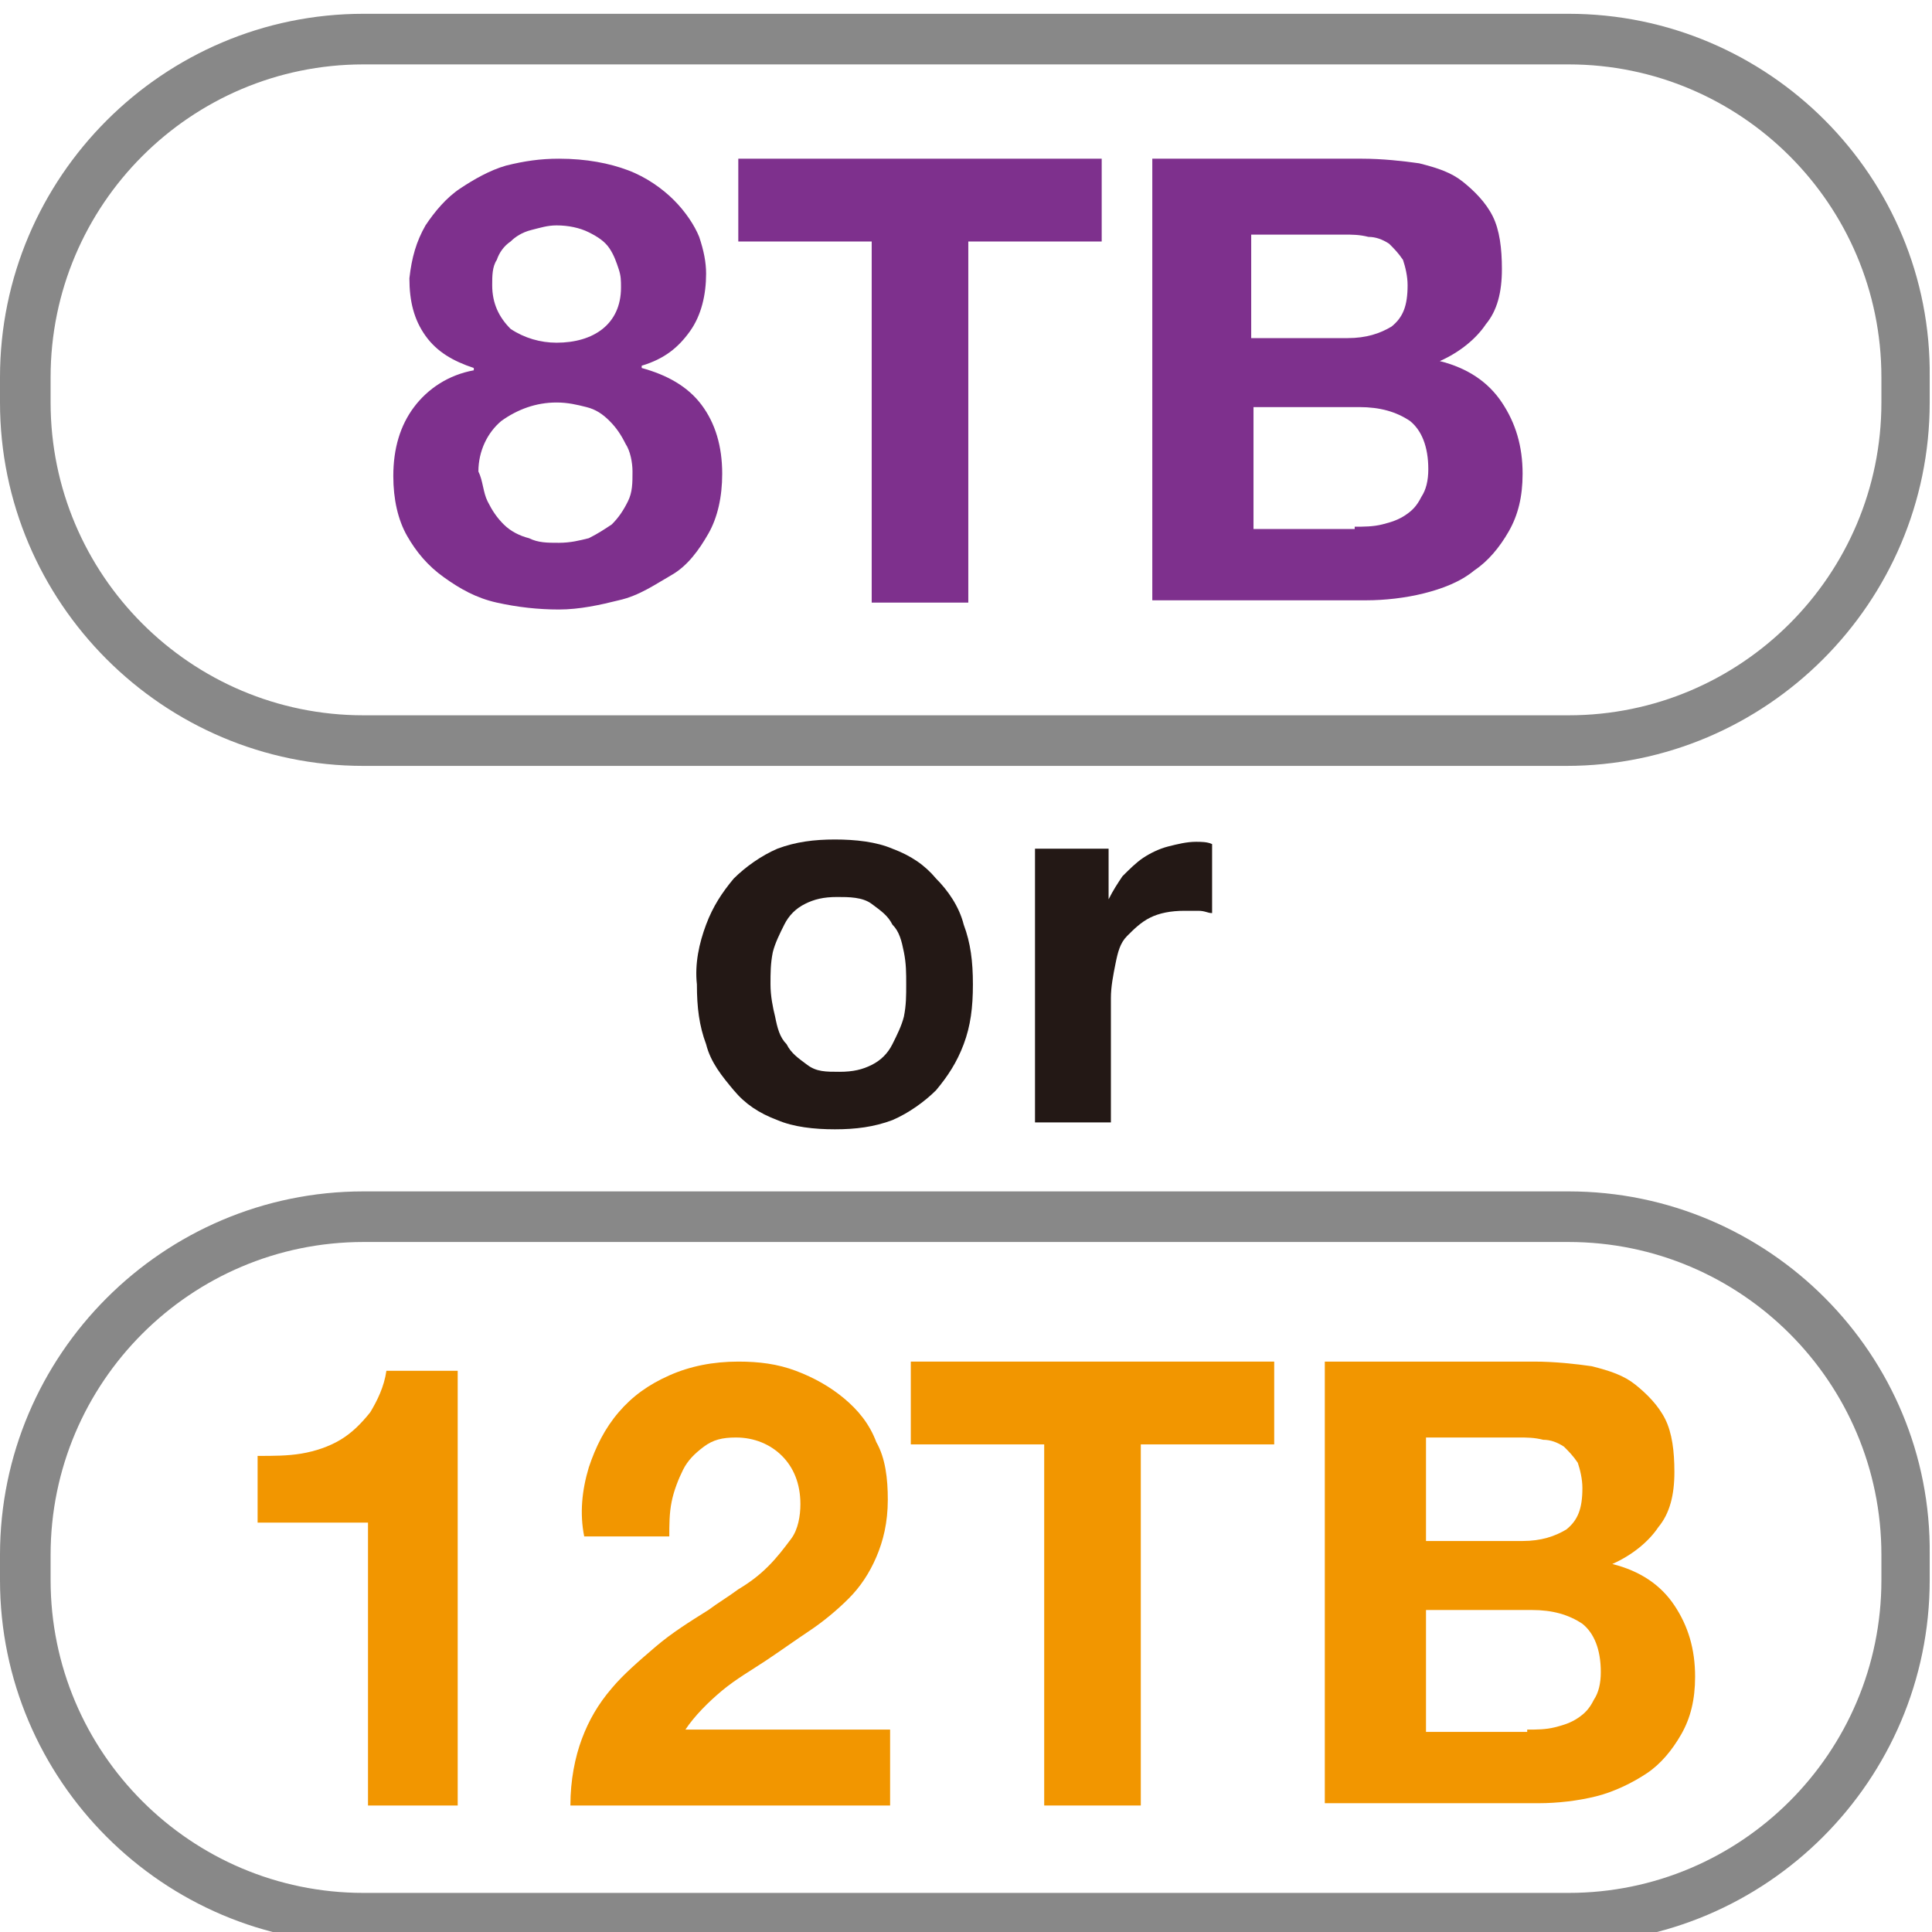
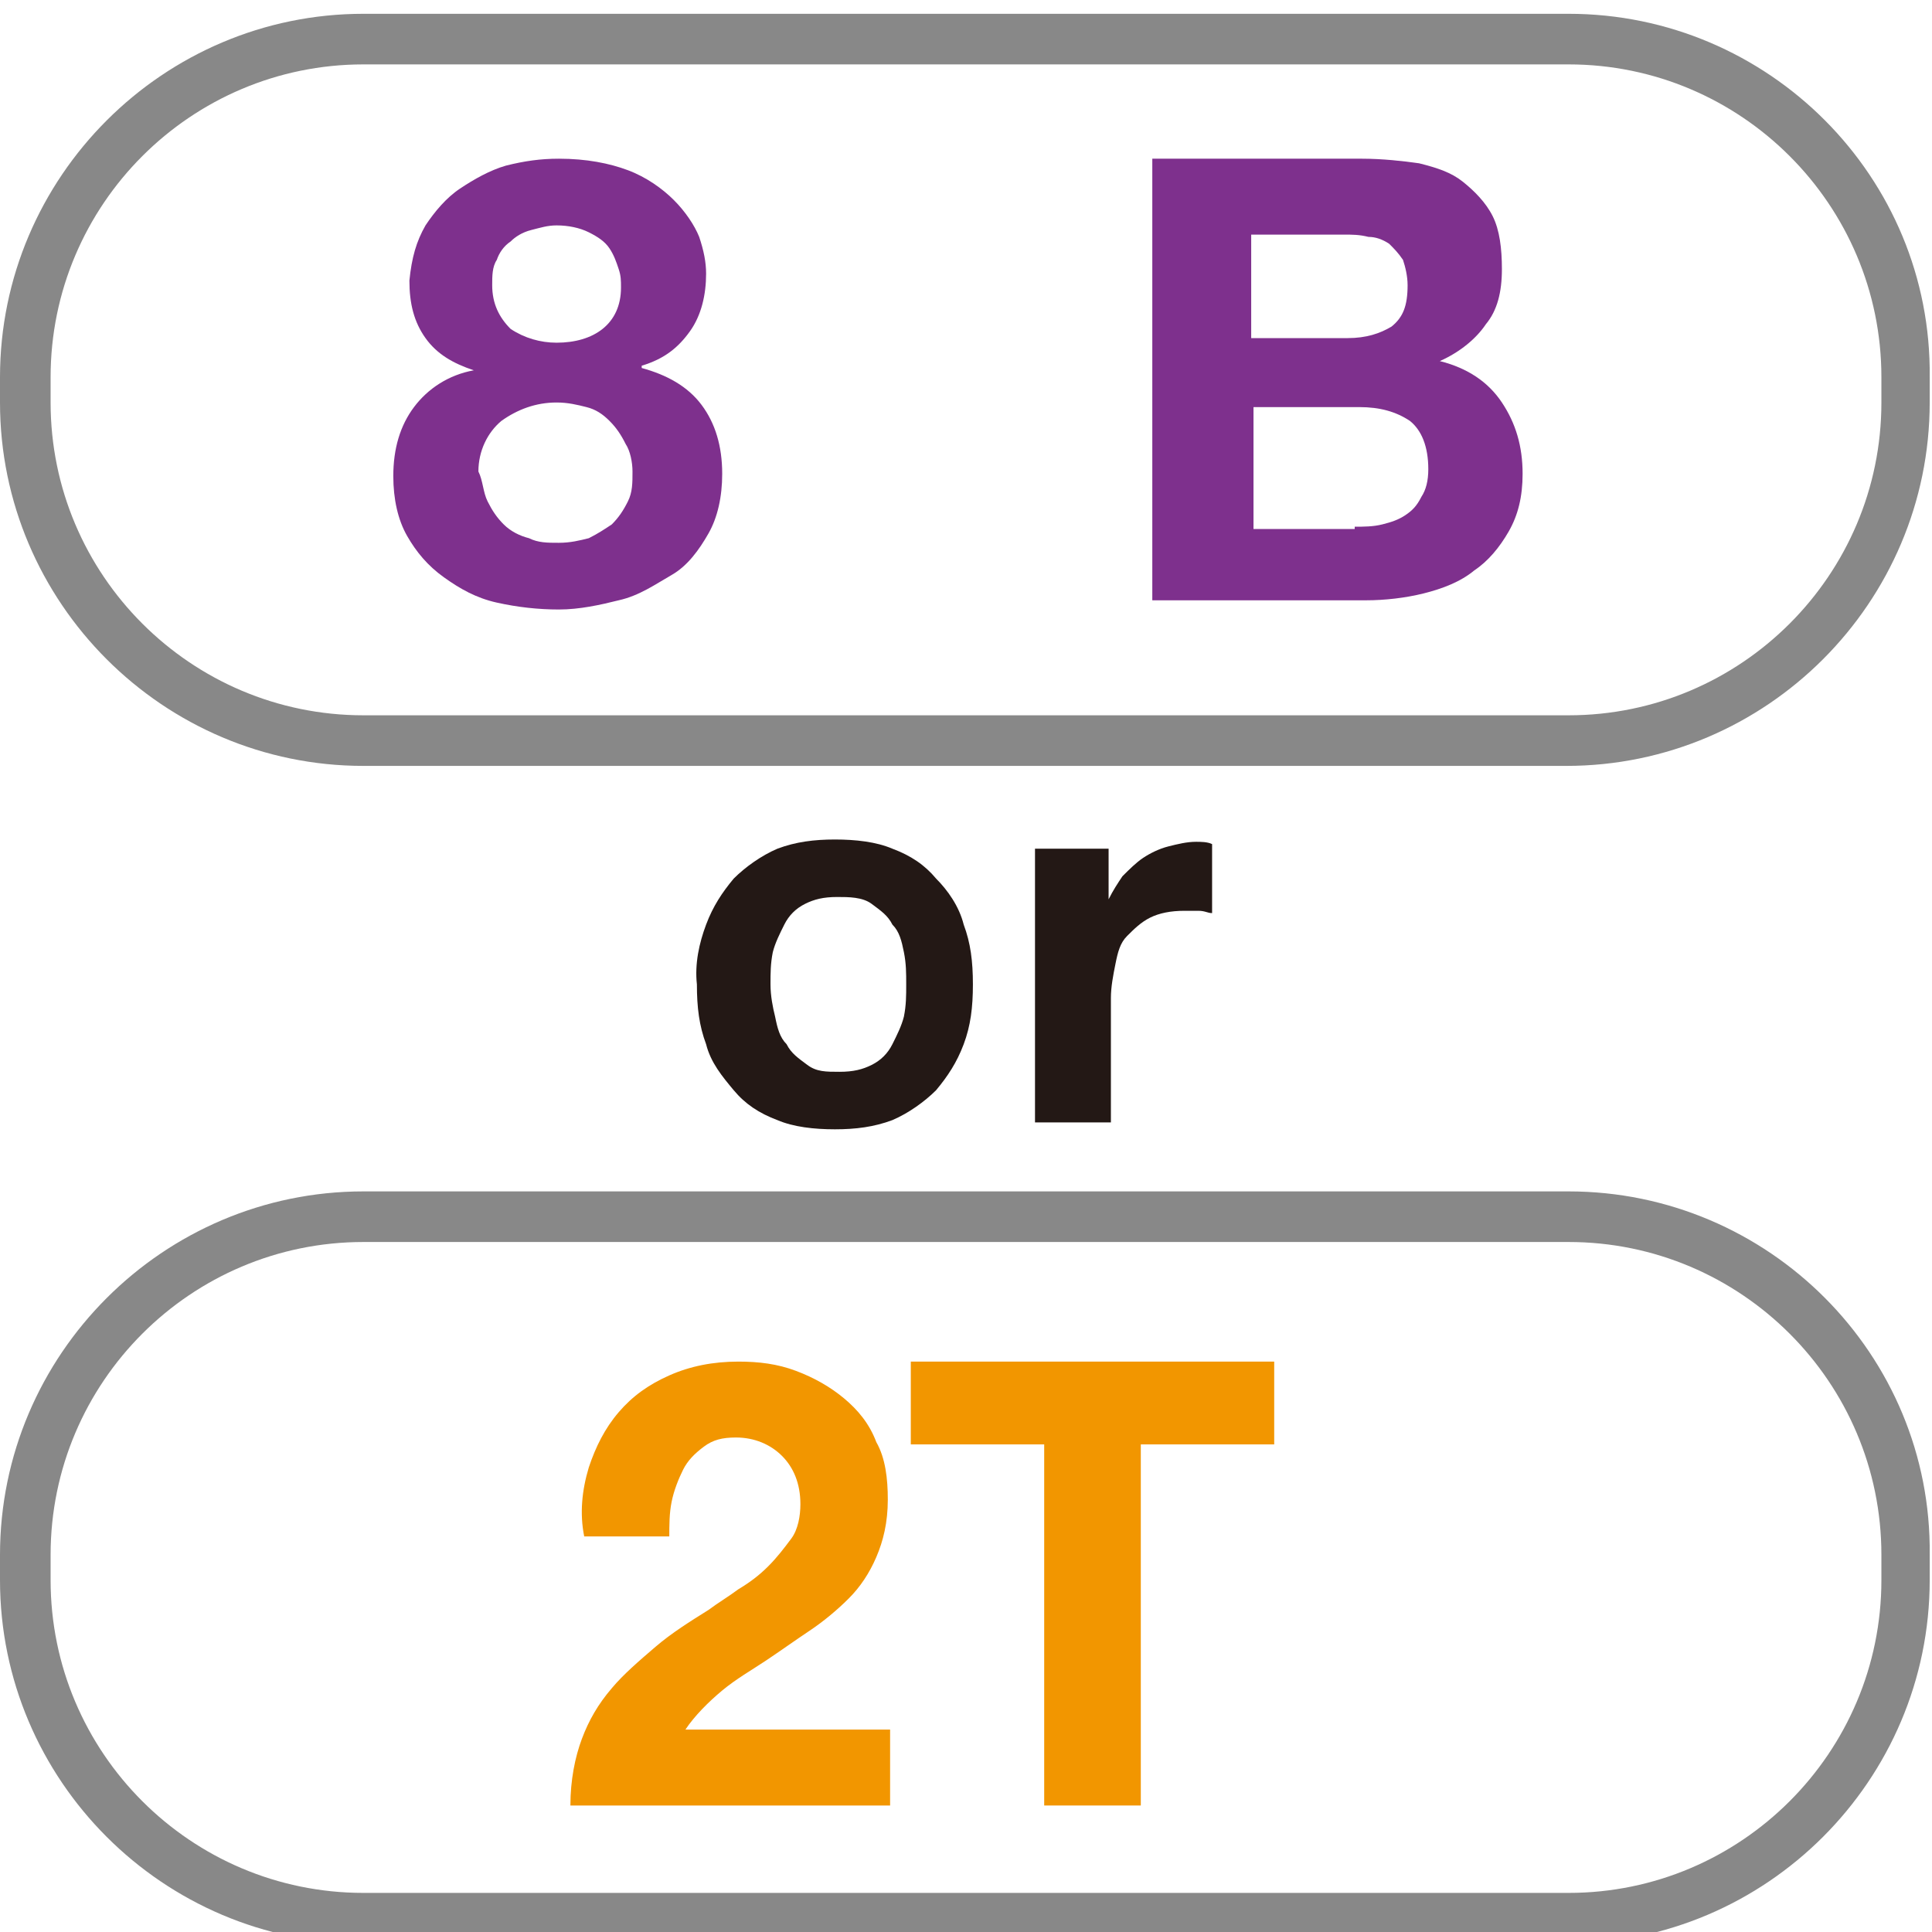
<svg xmlns="http://www.w3.org/2000/svg" version="1.1" id="レイヤー_1" x="0px" y="0px" viewBox="0 0 84 84" style="enable-background:new 0 0 84 84;" xml:space="preserve">
  <style type="text/css">
	.st0{fill:#888888;}
	.st1{fill:#7E308D;}
	.st2{fill:#F29600;}
	.st3{fill:#231815;}
</style>
  <g>
    <g>
      <path class="st0" d="M68.2,54c7.5,0,13.6,6.1,13.6,13.6v1.1c0,7.5-6.1,13.6-13.6,13.6H15.8c-7.5,0-13.6-6.1-13.6-13.6v-1.1    C2.2,60.1,8.3,54,15.8,54H68.2 M68.2,51.8H15.8C7.1,51.8,0,58.9,0,67.6v1.1c0,8.7,7.1,15.8,15.8,15.8h52.3    c8.7,0,15.8-7.1,15.8-15.8v-1.1C84,58.9,76.9,51.8,68.2,51.8L68.2,51.8z" />
    </g>
    <g>
      <path class="st0" d="M68.2,2.8c7.5,0,13.6,6.1,13.6,13.6v1.1c0,7.5-6.1,13.6-13.6,13.6H15.8C8.3,31.1,2.2,25,2.2,17.5v-1.1    c0-7.5,6.1-13.6,13.6-13.6L68.2,2.8 M68.2,0.6H15.8C7.1,0.6,0,7.7,0,16.4v1.1c0,8.7,7.1,15.8,15.8,15.8h52.3    c8.7,0,15.8-7.1,15.8-15.8v-1.1C84,7.7,76.9,0.6,68.2,0.6L68.2,0.6z" />
    </g>
    <g>
-       <path class="st1" d="M18.5,9.8c0.4-0.6,0.9-1.2,1.5-1.6c0.6-0.4,1.3-0.8,2-1c0.8-0.2,1.5-0.3,2.3-0.3c1.2,0,2.2,0.2,3,0.5    s1.5,0.8,2,1.3s0.9,1.1,1.1,1.6c0.2,0.6,0.3,1.1,0.3,1.6c0,0.9-0.2,1.8-0.7,2.5s-1.1,1.2-2.1,1.5V16c1.1,0.3,2,0.8,2.6,1.6    c0.6,0.8,0.9,1.8,0.9,3c0,1-0.2,1.9-0.6,2.6s-0.9,1.4-1.6,1.8s-1.4,0.9-2.3,1.1c-0.8,0.2-1.7,0.4-2.6,0.4s-1.8-0.1-2.7-0.3    c-0.9-0.2-1.6-0.6-2.3-1.1c-0.7-0.5-1.2-1.1-1.6-1.8c-0.4-0.7-0.6-1.6-0.6-2.6c0-1.2,0.3-2.2,0.9-3s1.5-1.4,2.6-1.6V16    c-0.9-0.3-1.6-0.7-2.1-1.4s-0.7-1.5-0.7-2.5C17.9,11.2,18.1,10.5,18.5,9.8z M21.2,21.8c0.2,0.4,0.4,0.7,0.7,1    c0.3,0.3,0.7,0.5,1.1,0.6c0.4,0.2,0.8,0.2,1.3,0.2s0.9-0.1,1.3-0.2c0.4-0.2,0.7-0.4,1-0.6c0.3-0.3,0.5-0.6,0.7-1s0.2-0.8,0.2-1.3    c0-0.4-0.1-0.9-0.3-1.2c-0.2-0.4-0.4-0.7-0.7-1c-0.3-0.3-0.6-0.5-1-0.6s-0.8-0.2-1.3-0.2c-0.9,0-1.7,0.3-2.4,0.8    c-0.6,0.5-1,1.3-1,2.2C21,20.9,21,21.4,21.2,21.8z M22.2,14.3c0.6,0.4,1.3,0.6,2,0.6c0.8,0,1.5-0.2,2-0.6s0.8-1,0.8-1.8    c0-0.3,0-0.5-0.1-0.8s-0.2-0.6-0.4-0.9s-0.5-0.5-0.9-0.7s-0.9-0.3-1.4-0.3c-0.4,0-0.7,0.1-1.1,0.2s-0.7,0.3-0.9,0.5    c-0.3,0.2-0.5,0.5-0.6,0.8c-0.2,0.3-0.2,0.7-0.2,1.1C21.4,13.2,21.7,13.8,22.2,14.3z" />
-       <path class="st1" d="M32.1,10.5V6.9h15.8v3.6h-5.8v15.7h-4.2V10.5H32.1z" />
+       <path class="st1" d="M18.5,9.8c0.4-0.6,0.9-1.2,1.5-1.6c0.6-0.4,1.3-0.8,2-1c0.8-0.2,1.5-0.3,2.3-0.3c1.2,0,2.2,0.2,3,0.5    s1.5,0.8,2,1.3s0.9,1.1,1.1,1.6c0.2,0.6,0.3,1.1,0.3,1.6c0,0.9-0.2,1.8-0.7,2.5s-1.1,1.2-2.1,1.5V16c1.1,0.3,2,0.8,2.6,1.6    c0.6,0.8,0.9,1.8,0.9,3c0,1-0.2,1.9-0.6,2.6s-0.9,1.4-1.6,1.8s-1.4,0.9-2.3,1.1c-0.8,0.2-1.7,0.4-2.6,0.4s-1.8-0.1-2.7-0.3    c-0.9-0.2-1.6-0.6-2.3-1.1c-0.7-0.5-1.2-1.1-1.6-1.8c-0.4-0.7-0.6-1.6-0.6-2.6c0-1.2,0.3-2.2,0.9-3s1.5-1.4,2.6-1.6c-0.9-0.3-1.6-0.7-2.1-1.4s-0.7-1.5-0.7-2.5C17.9,11.2,18.1,10.5,18.5,9.8z M21.2,21.8c0.2,0.4,0.4,0.7,0.7,1    c0.3,0.3,0.7,0.5,1.1,0.6c0.4,0.2,0.8,0.2,1.3,0.2s0.9-0.1,1.3-0.2c0.4-0.2,0.7-0.4,1-0.6c0.3-0.3,0.5-0.6,0.7-1s0.2-0.8,0.2-1.3    c0-0.4-0.1-0.9-0.3-1.2c-0.2-0.4-0.4-0.7-0.7-1c-0.3-0.3-0.6-0.5-1-0.6s-0.8-0.2-1.3-0.2c-0.9,0-1.7,0.3-2.4,0.8    c-0.6,0.5-1,1.3-1,2.2C21,20.9,21,21.4,21.2,21.8z M22.2,14.3c0.6,0.4,1.3,0.6,2,0.6c0.8,0,1.5-0.2,2-0.6s0.8-1,0.8-1.8    c0-0.3,0-0.5-0.1-0.8s-0.2-0.6-0.4-0.9s-0.5-0.5-0.9-0.7s-0.9-0.3-1.4-0.3c-0.4,0-0.7,0.1-1.1,0.2s-0.7,0.3-0.9,0.5    c-0.3,0.2-0.5,0.5-0.6,0.8c-0.2,0.3-0.2,0.7-0.2,1.1C21.4,13.2,21.7,13.8,22.2,14.3z" />
      <path class="st1" d="M59.2,6.9c0.9,0,1.8,0.1,2.5,0.2c0.8,0.2,1.4,0.4,1.9,0.8c0.5,0.4,1,0.9,1.3,1.5c0.3,0.6,0.4,1.4,0.4,2.3    c0,1-0.2,1.8-0.7,2.4c-0.4,0.6-1.1,1.2-2,1.6c1.2,0.3,2.1,0.9,2.7,1.8s0.9,1.9,0.9,3.1c0,1-0.2,1.8-0.6,2.5s-0.9,1.3-1.5,1.7    c-0.6,0.5-1.4,0.8-2.2,1s-1.7,0.3-2.5,0.3h-9.3V6.9H59.2z M58.6,14.7c0.8,0,1.4-0.2,1.9-0.5c0.5-0.4,0.7-0.9,0.7-1.8    c0-0.4-0.1-0.8-0.2-1.1c-0.2-0.3-0.4-0.5-0.6-0.7c-0.3-0.2-0.6-0.3-0.9-0.3c-0.4-0.1-0.7-0.1-1.1-0.1h-4v4.5    C54.4,14.7,58.6,14.7,58.6,14.7z M58.9,22.9c0.4,0,0.8,0,1.2-0.1s0.7-0.2,1-0.4s0.5-0.4,0.7-0.8c0.2-0.3,0.3-0.7,0.3-1.2    c0-1-0.3-1.7-0.8-2.1c-0.6-0.4-1.3-0.6-2.2-0.6h-4.6V23h4.4V22.9z" />
    </g>
    <g>
-       <path class="st2" d="M16,78.5V66.2h-4.8v-2.9c0.7,0,1.3,0,1.9-0.1c0.6-0.1,1.2-0.3,1.7-0.6s0.9-0.7,1.3-1.2    c0.3-0.5,0.6-1.1,0.7-1.8h3.1v18.9H16z" />
      <path class="st2" d="M25.6,63.8c0.3-0.9,0.7-1.7,1.3-2.4c0.6-0.7,1.3-1.2,2.2-1.6c0.9-0.4,1.9-0.6,3-0.6c0.9,0,1.7,0.1,2.5,0.4    c0.8,0.3,1.5,0.7,2.1,1.2s1.1,1.1,1.4,1.9c0.4,0.7,0.5,1.6,0.5,2.5c0,1-0.2,1.8-0.5,2.5s-0.7,1.3-1.2,1.8s-1.1,1-1.7,1.4    c-0.6,0.4-1.3,0.9-1.9,1.3S32,73,31.4,73.5s-1.2,1.1-1.6,1.7h8.9v3.3H24.8c0-1.1,0.2-2.1,0.5-2.9s0.7-1.5,1.3-2.2    c0.5-0.6,1.2-1.2,1.9-1.8s1.5-1.1,2.3-1.6c0.4-0.3,0.9-0.6,1.3-0.9c0.5-0.3,0.9-0.6,1.3-1c0.4-0.4,0.7-0.8,1-1.2    c0.3-0.4,0.4-1,0.4-1.5c0-0.9-0.3-1.6-0.8-2.1s-1.2-0.8-2-0.8c-0.6,0-1,0.1-1.4,0.4c-0.4,0.3-0.7,0.6-0.9,1    c-0.2,0.4-0.4,0.9-0.5,1.4s-0.1,1-0.1,1.5h-3.7C25.2,65.8,25.3,64.8,25.6,63.8z" />
      <path class="st2" d="M39.6,62.8v-3.6h15.8v3.6h-5.8v15.7h-4.2V62.8H39.6z" />
-       <path class="st2" d="M66.7,59.2c0.9,0,1.8,0.1,2.5,0.2c0.8,0.2,1.4,0.4,1.9,0.8s1,0.9,1.3,1.5s0.4,1.4,0.4,2.3    c0,1-0.2,1.8-0.7,2.4c-0.4,0.6-1.1,1.2-2,1.6c1.2,0.3,2.1,0.9,2.7,1.8s0.9,1.9,0.9,3.1c0,1-0.2,1.8-0.6,2.5s-0.9,1.3-1.5,1.7    s-1.4,0.8-2.2,1c-0.8,0.2-1.7,0.3-2.5,0.3h-9.3V59.2H66.7z M66.2,67c0.8,0,1.4-0.2,1.9-0.5c0.5-0.4,0.7-0.9,0.7-1.8    c0-0.4-0.1-0.8-0.2-1.1c-0.2-0.3-0.4-0.5-0.6-0.7c-0.3-0.2-0.6-0.3-0.9-0.3c-0.4-0.1-0.7-0.1-1.1-0.1h-4V67H66.2z M66.4,75.2    c0.4,0,0.8,0,1.2-0.1s0.7-0.2,1-0.4c0.3-0.2,0.5-0.4,0.7-0.8c0.2-0.3,0.3-0.7,0.3-1.2c0-1-0.3-1.7-0.8-2.1    c-0.6-0.4-1.3-0.6-2.2-0.6H62v5.3h4.4V75.2z" />
    </g>
    <g>
      <path class="st3" d="M30.7,40.2c0.3-0.8,0.7-1.4,1.2-2c0.5-0.5,1.2-1,1.9-1.3c0.8-0.3,1.6-0.4,2.5-0.4s1.8,0.1,2.5,0.4    c0.8,0.3,1.4,0.7,1.9,1.3c0.5,0.5,1,1.2,1.2,2c0.3,0.8,0.4,1.6,0.4,2.6s-0.1,1.8-0.4,2.6c-0.3,0.8-0.7,1.4-1.2,2    c-0.5,0.5-1.2,1-1.9,1.3c-0.8,0.3-1.6,0.4-2.5,0.4s-1.8-0.1-2.5-0.4c-0.8-0.3-1.4-0.7-1.9-1.3s-1-1.2-1.2-2    c-0.3-0.8-0.4-1.6-0.4-2.6C30.2,41.9,30.4,41,30.7,40.2z M33.7,44.2c0.1,0.5,0.2,0.9,0.5,1.2c0.2,0.4,0.5,0.6,0.9,0.9    s0.8,0.3,1.4,0.3c0.6,0,1-0.1,1.4-0.3s0.7-0.5,0.9-0.9s0.4-0.8,0.5-1.2c0.1-0.5,0.1-0.9,0.1-1.4s0-0.9-0.1-1.4s-0.2-0.9-0.5-1.2    c-0.2-0.4-0.5-0.6-0.9-0.9s-1-0.3-1.5-0.3c-0.6,0-1,0.1-1.4,0.3s-0.7,0.5-0.9,0.9s-0.4,0.8-0.5,1.2c-0.1,0.5-0.1,0.9-0.1,1.4    C33.5,43.3,33.6,43.8,33.7,44.2z" />
      <path class="st3" d="M48.2,36.9v2.2l0,0c0.2-0.4,0.4-0.7,0.6-1c0.3-0.3,0.6-0.6,0.9-0.8c0.3-0.2,0.7-0.4,1.1-0.5    c0.4-0.1,0.8-0.2,1.2-0.2c0.2,0,0.5,0,0.7,0.1v3c-0.2,0-0.3-0.1-0.6-0.1s-0.4,0-0.6,0c-0.6,0-1.1,0.1-1.5,0.3s-0.7,0.5-1,0.8    s-0.4,0.7-0.5,1.2s-0.2,1-0.2,1.5v5.4H45V36.9H48.2z" />
    </g>
  </g>
</svg>